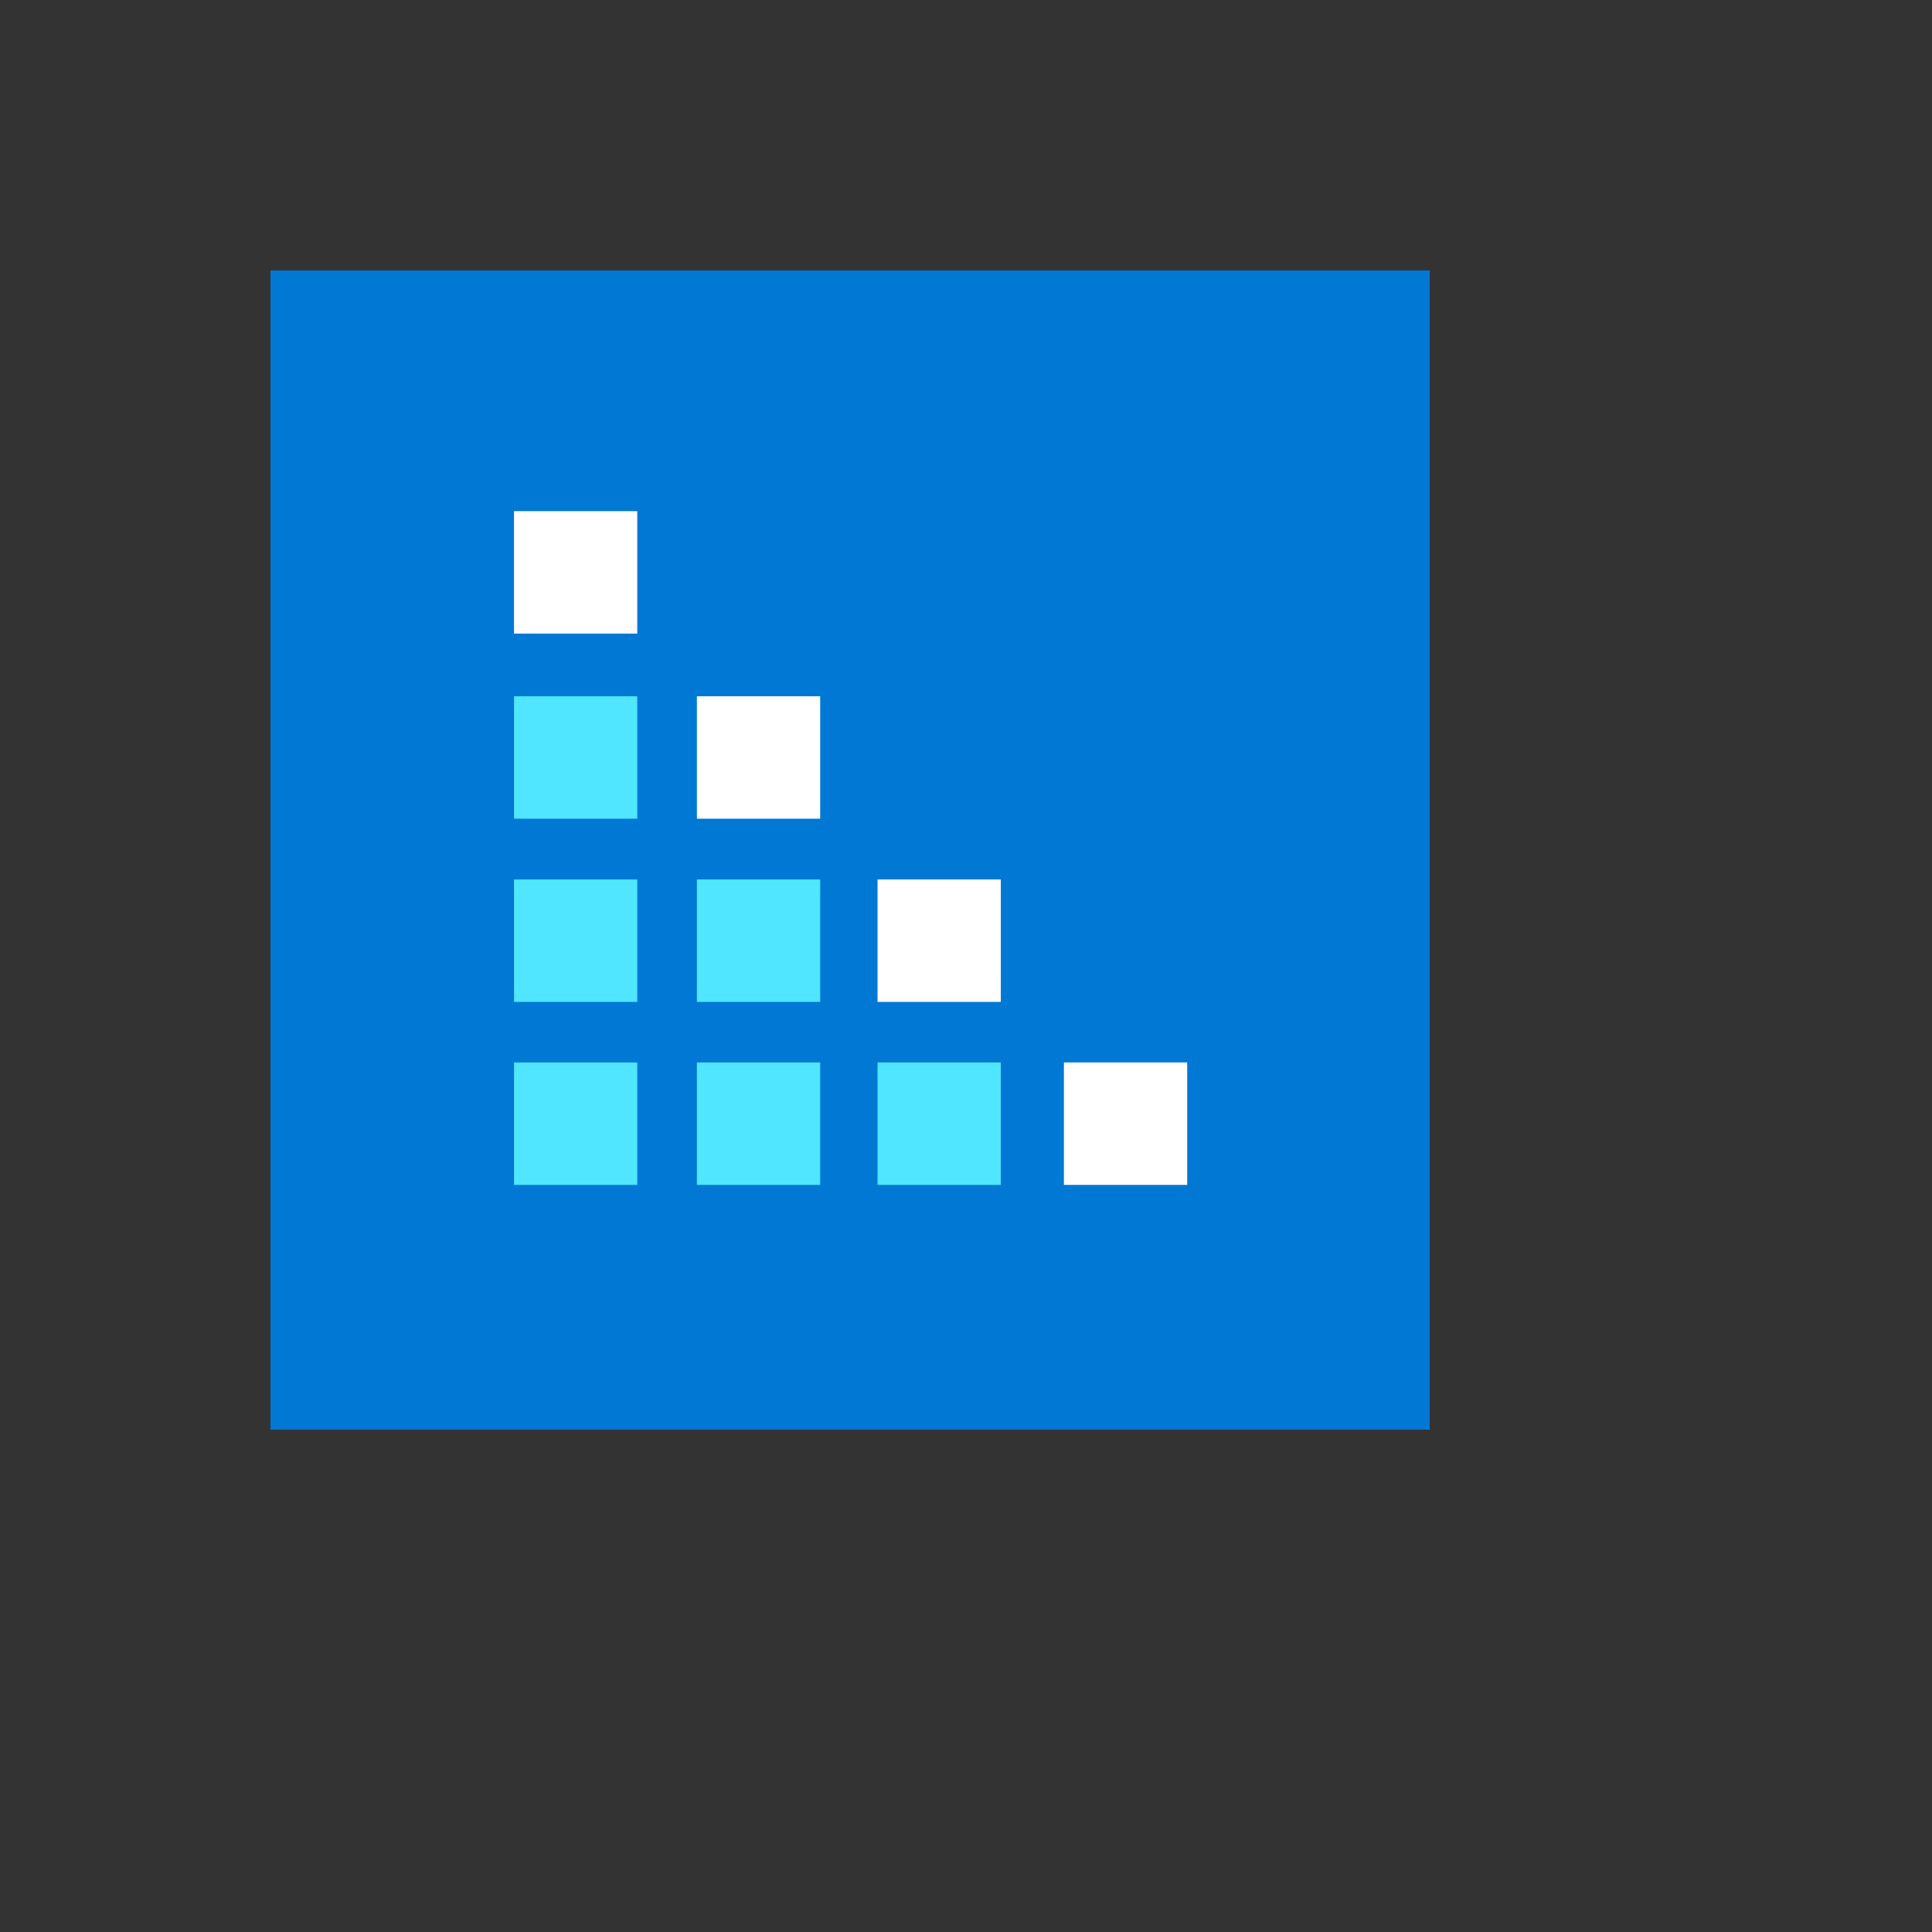
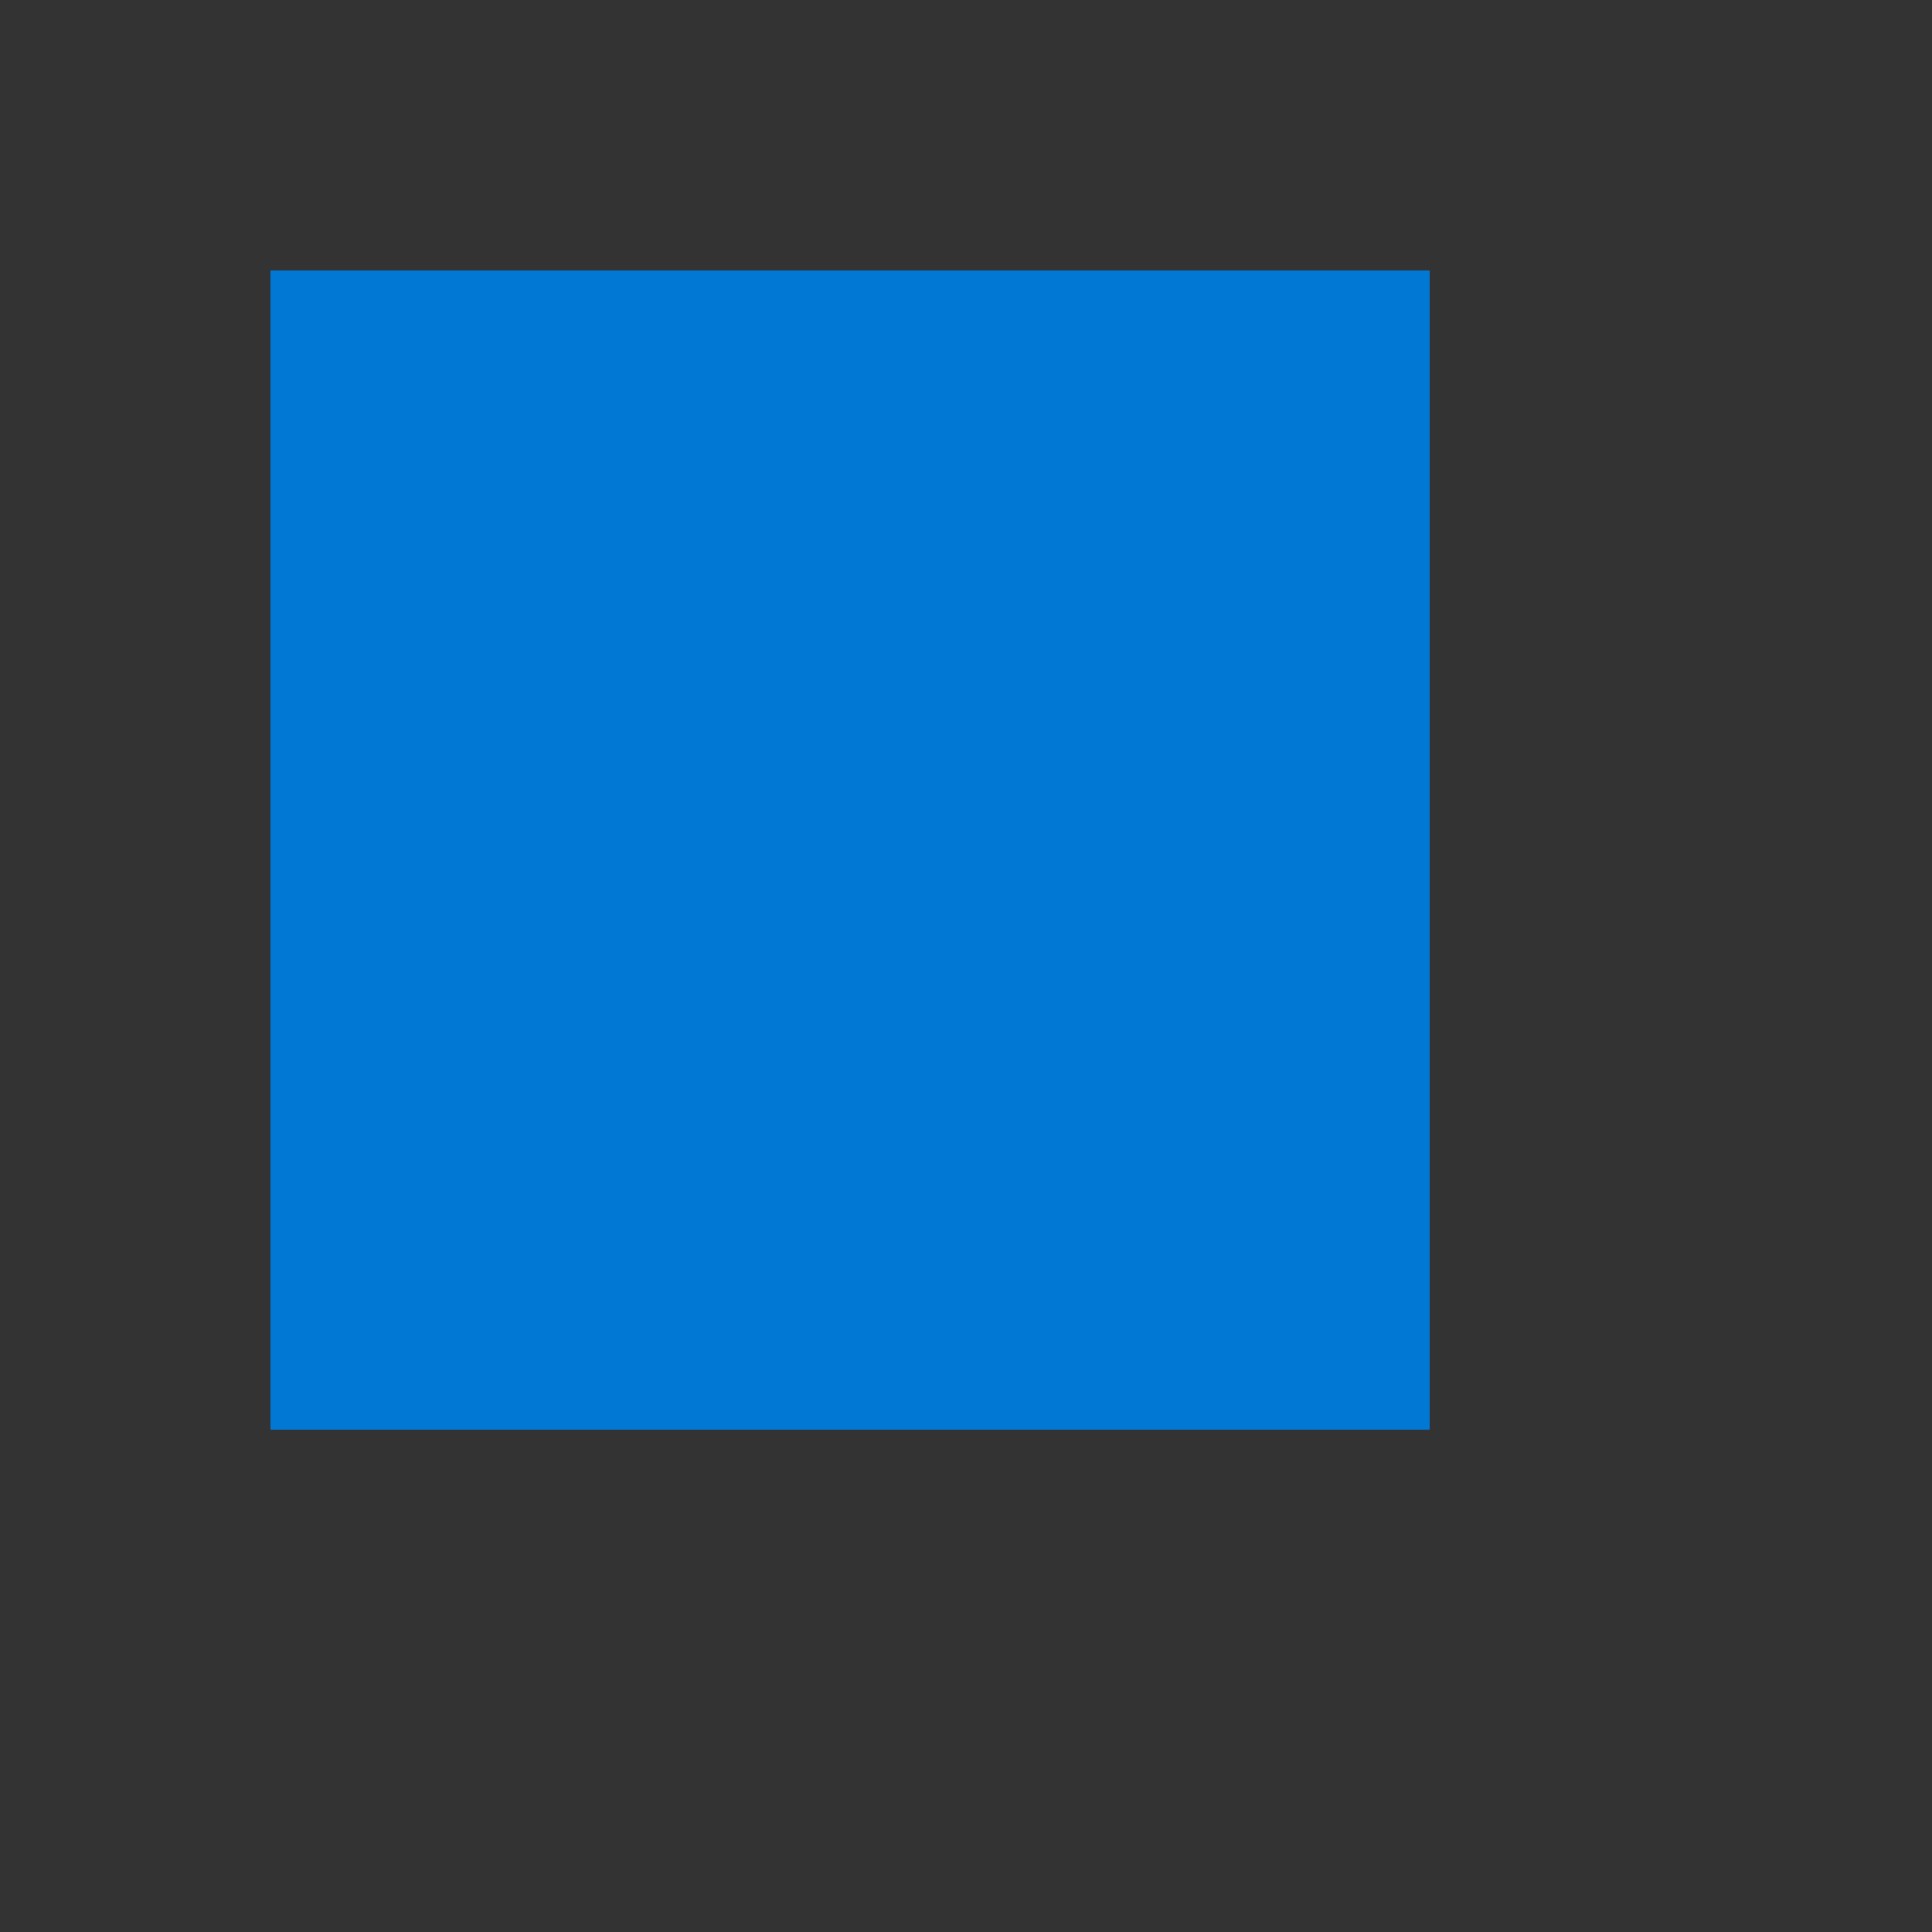
<svg xmlns="http://www.w3.org/2000/svg" version="1.1" width="100%" height="100%" id="svgWorkerArea" viewBox="-25 -25 625 625" style="background: white;">
  <rect x="-25" y="-25" width="625" height="625" fill="#333333" stroke="none" />
  <defs id="defsdoc">
    <pattern id="patternBool" x="0" y="0" width="10" height="10" patternUnits="userSpaceOnUse" patternTransform="rotate(35)">
      <circle cx="5" cy="5" r="4" style="stroke: none;fill: #ff000070;" />
    </pattern>
  </defs>
  <g id="fileImp-949873193" class="cosito">
    <path id="pathImp-727086865" fill="#0078D4" class="grouped" d="M62.5 437.5C62.5 437.5 437.5 437.5 437.5 437.5 437.5 437.5 437.5 62.5 437.5 62.5 437.5 62.5 62.5 62.5 62.5 62.5 62.5 62.5 62.5 437.5 62.5 437.5 62.5 437.5 62.5 437.5 62.5 437.5" />
-     <path id="pathImp-296576476" fill="#50E6FF" class="grouped" d="M181.156 318.695C181.156 318.695 141.281 318.695 141.281 318.695 141.281 318.695 141.281 358.312 141.281 358.312 141.281 358.312 181.156 358.312 181.156 358.312 181.156 358.312 181.156 318.695 181.156 318.695 181.156 318.695 181.156 318.695 181.156 318.695M240.328 318.695C240.328 318.695 200.445 318.695 200.445 318.695 200.445 318.695 200.445 358.312 200.445 358.312 200.445 358.312 240.328 358.312 240.328 358.312 240.328 358.312 240.328 318.695 240.328 318.695 240.328 318.695 240.328 318.695 240.328 318.695M298.766 318.695C298.766 318.695 258.883 318.695 258.883 318.695 258.883 318.695 258.883 358.312 258.883 358.312 258.883 358.312 298.766 358.312 298.766 358.312 298.766 358.312 298.766 318.695 298.766 318.695 298.766 318.695 298.766 318.695 298.766 318.695M181.156 259.492C181.156 259.492 141.281 259.492 141.281 259.492 141.281 259.492 141.281 299.109 141.281 299.109 141.281 299.109 181.156 299.109 181.156 299.109 181.156 299.109 181.156 259.492 181.156 259.492 181.156 259.492 181.156 259.492 181.156 259.492M240.328 259.492C240.328 259.492 200.445 259.492 200.445 259.492 200.445 259.492 200.445 299.109 200.445 299.109 200.445 299.109 240.328 299.109 240.328 299.109 240.328 299.109 240.328 259.492 240.328 259.492 240.328 259.492 240.328 259.492 240.328 259.492M181.156 200.227C181.156 200.227 141.281 200.227 141.281 200.227 141.281 200.227 141.281 239.844 141.281 239.844 141.281 239.844 181.156 239.844 181.156 239.844 181.156 239.844 181.156 200.234 181.156 200.234 181.156 200.234 181.156 200.227 181.156 200.227" />
-     <path id="pathImp-395169923" fill="#fff" class="grouped" d="M181.156 140.352C181.156 140.352 141.281 140.352 141.281 140.352 141.281 140.352 141.281 179.969 141.281 179.969 141.281 179.969 181.156 179.969 181.156 179.969 181.156 179.969 181.156 140.352 181.156 140.352 181.156 140.352 181.156 140.352 181.156 140.352M240.328 200.227C240.328 200.227 200.445 200.227 200.445 200.227 200.445 200.227 200.445 239.844 200.445 239.844 200.445 239.844 240.328 239.844 240.328 239.844 240.328 239.844 240.328 200.234 240.328 200.234 240.328 200.234 240.328 200.227 240.328 200.227M298.766 259.492C298.766 259.492 258.883 259.492 258.883 259.492 258.883 259.492 258.883 299.109 258.883 299.109 258.883 299.109 298.766 299.109 298.766 299.109 298.766 299.109 298.766 259.492 298.766 259.492 298.766 259.492 298.766 259.492 298.766 259.492M359.055 318.695C359.055 318.695 319.172 318.695 319.172 318.695 319.172 318.695 319.172 358.312 319.172 358.312 319.172 358.312 359.055 358.312 359.055 358.312 359.055 358.312 359.055 318.695 359.055 318.695 359.055 318.695 359.055 318.695 359.055 318.695" />
  </g>
</svg>